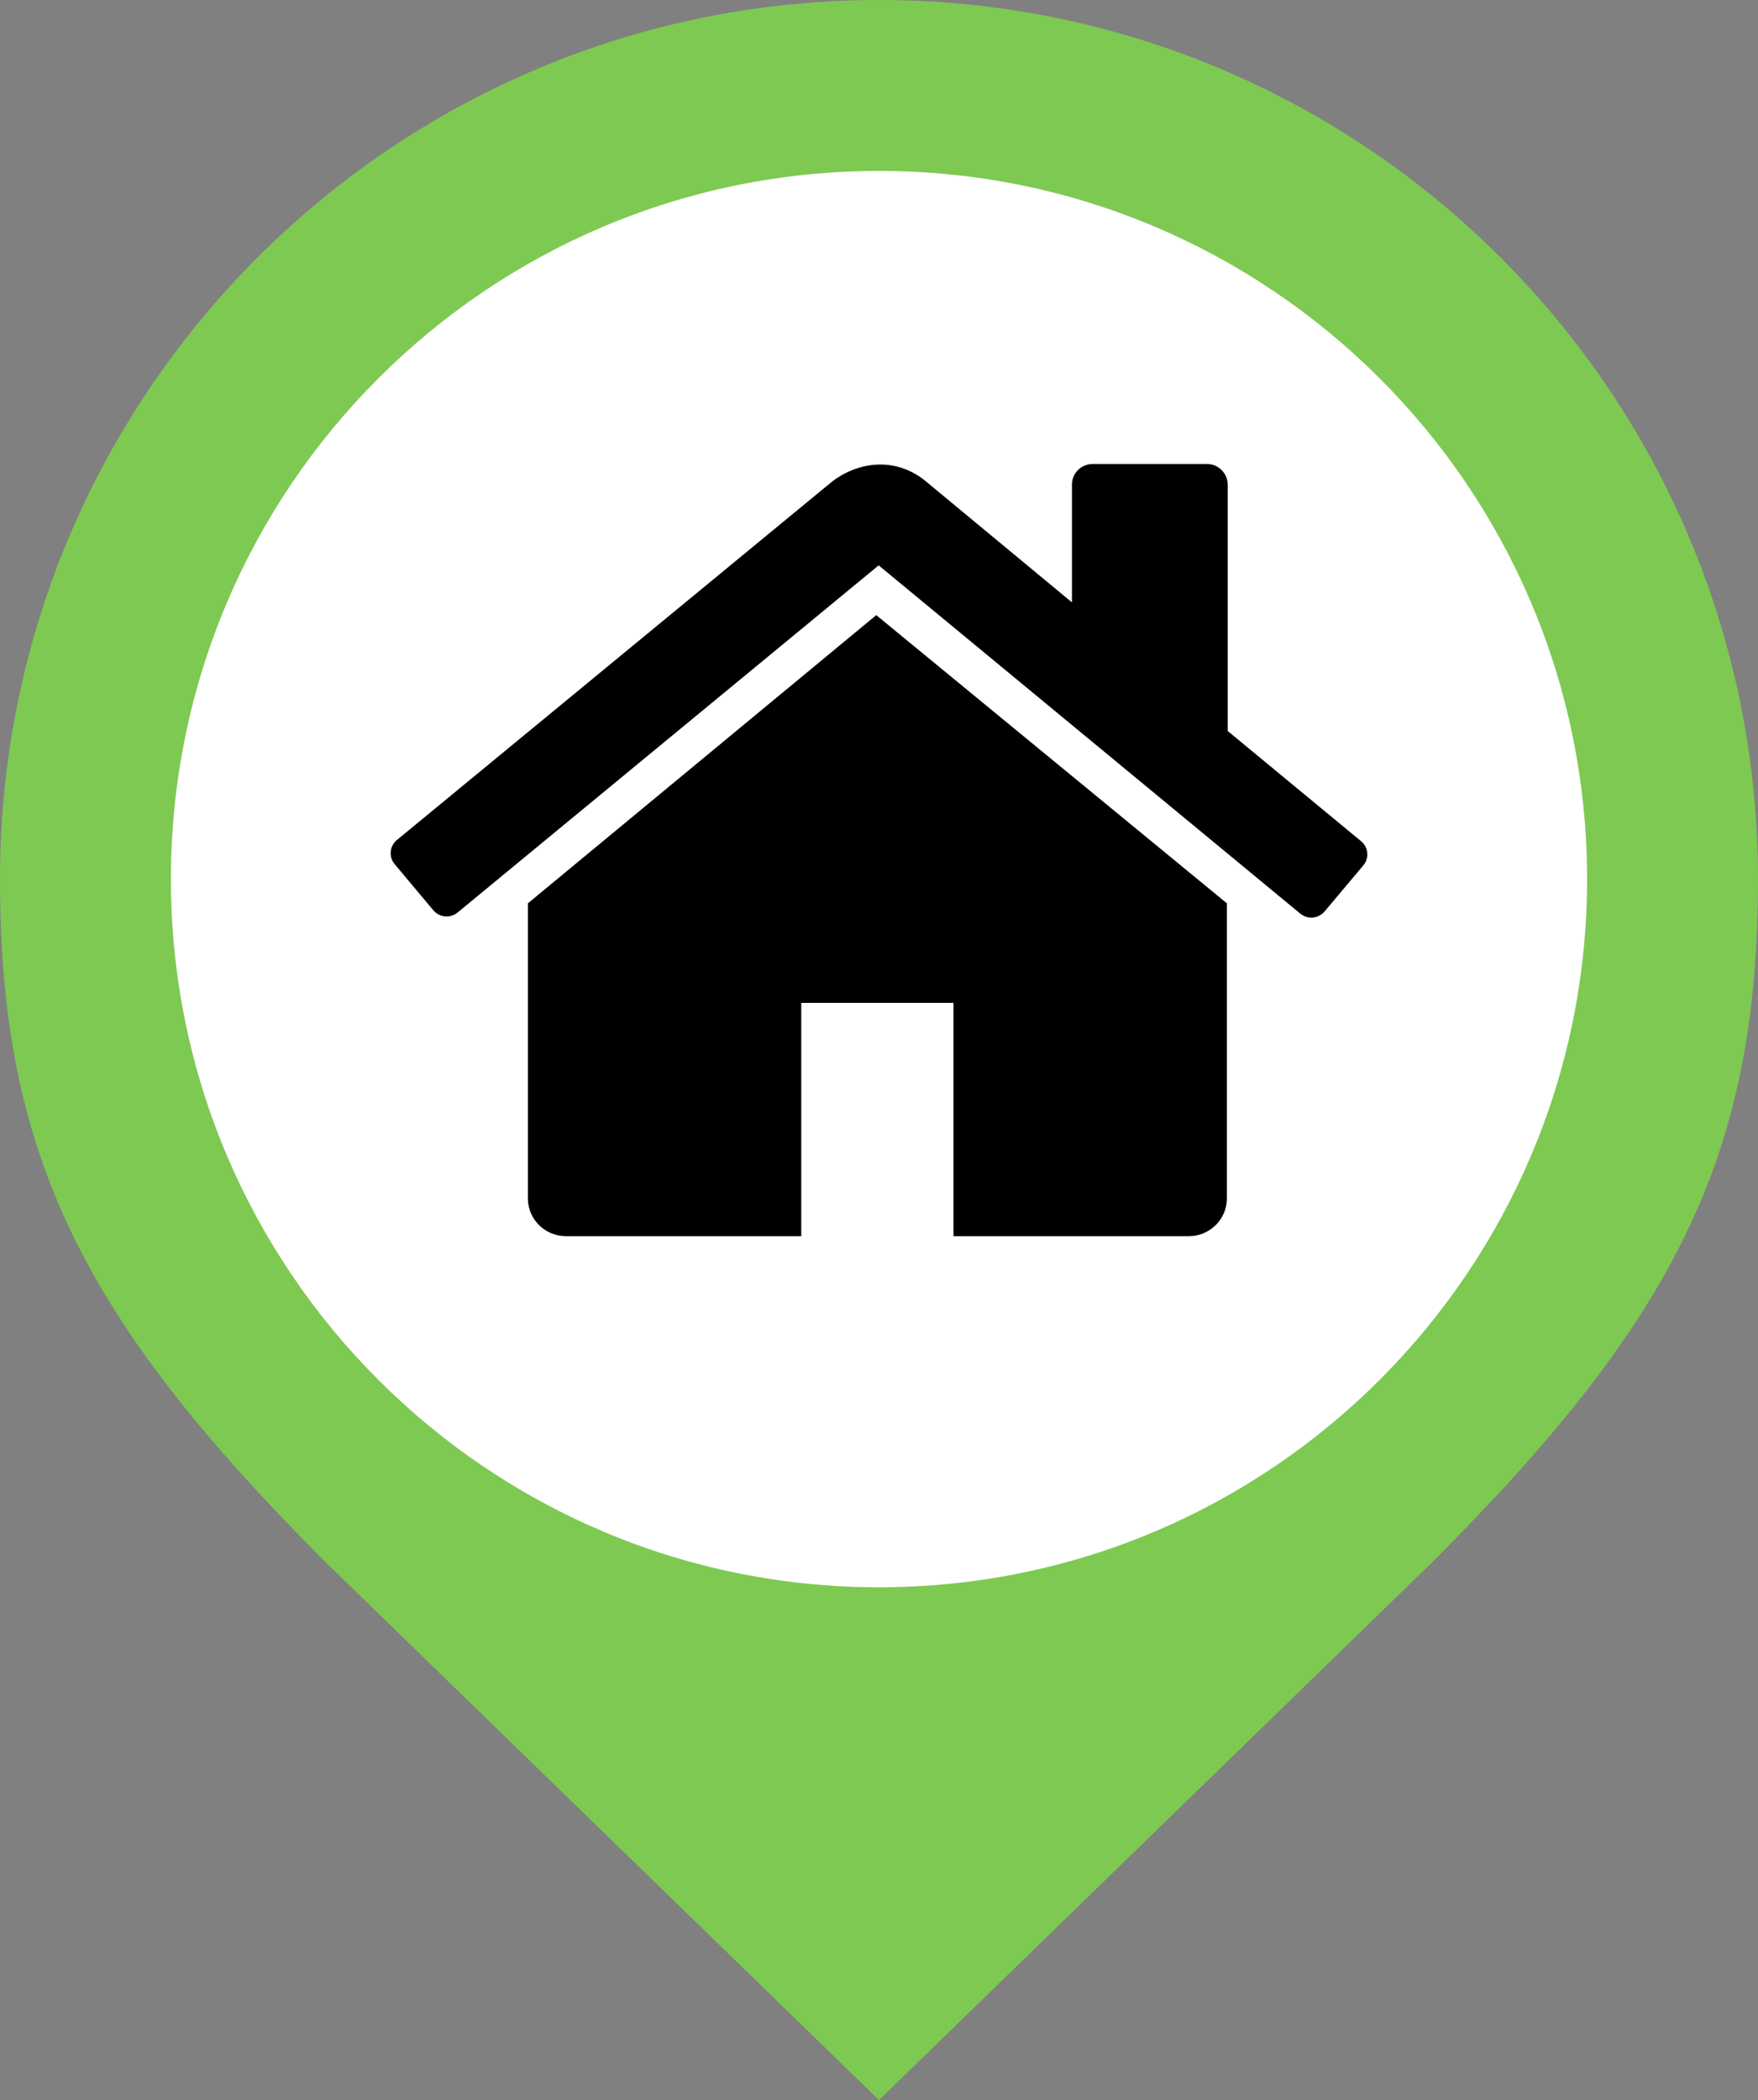
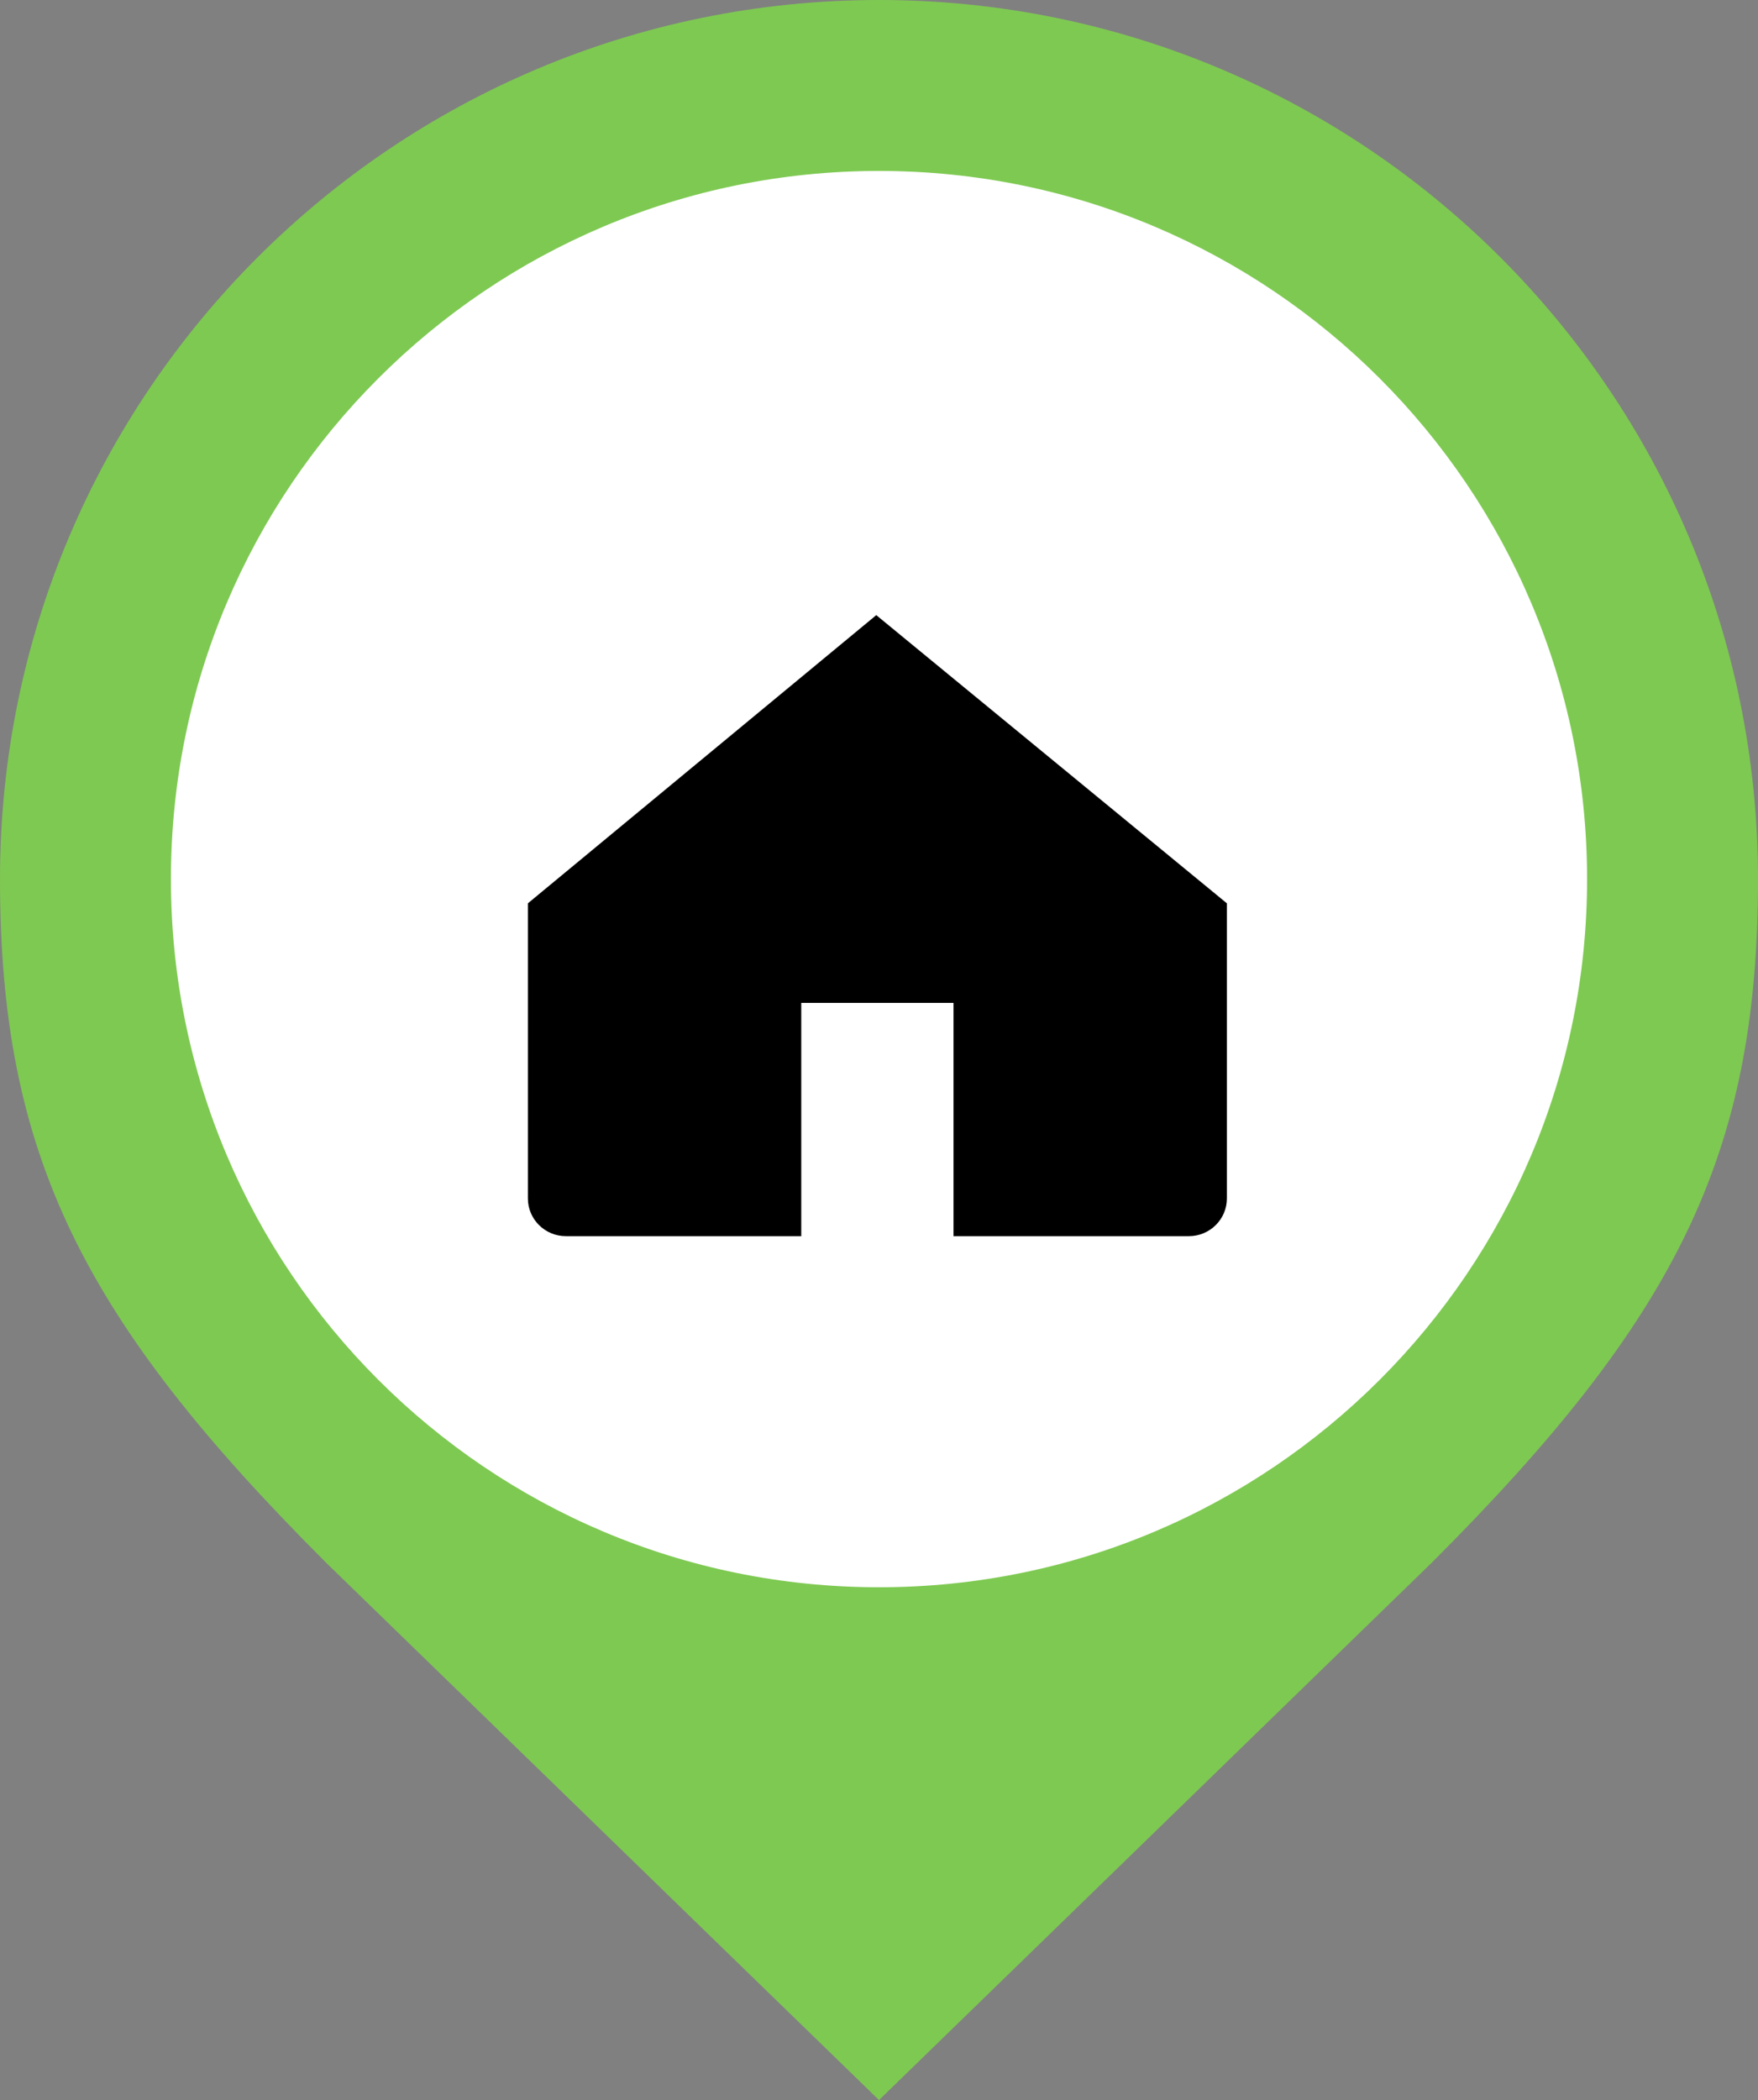
<svg xmlns="http://www.w3.org/2000/svg" width="36" height="43" viewBox="0 0 36 43" fill="none">
  <rect x="0" y="0" width="36" height="43" fill="#808080" stroke="none" />
  <path d="M29.323 31.993C34.314 27.003 36 23.651 36 18C36 8.059 27.941 0 18 0C8.059 0 0 8.059 0 18C0 23.644 1.692 27.011 6.662 31.981H6.661L18 43L29.323 31.993Z" fill="#7EC952" />
  <path d="M32.5 18C32.5 26.008 26.008 32.5 18 32.5C9.992 32.5 3.5 26.008 3.5 18C3.5 9.992 9.992 3.5 18 3.5C26.008 3.5 32.5 9.992 32.5 18Z" fill="white" />
  <path d="M25.124 18.496L17.944 12.595L10.81 18.496V24.538C10.81 24.965 11.159 25.311 11.589 25.311H16.408V20.534H19.526V25.311H24.345C24.775 25.311 25.124 24.965 25.124 24.538V18.496Z" fill="black" />
-   <path d="M18.959 9.855C18.38 9.376 17.628 9.419 17.046 9.855L8.128 17.199C7.977 17.323 7.957 17.545 8.082 17.694L8.873 18.638C8.999 18.787 9.222 18.808 9.372 18.683L17.993 11.576L26.627 18.707C26.777 18.831 27 18.811 27.125 18.662L27.918 17.719C28.043 17.57 28.023 17.348 27.872 17.224L25.14 14.967V9.922C25.14 9.689 24.95 9.5 24.715 9.5H22.377C22.142 9.5 21.951 9.689 21.951 9.922V12.334L18.959 9.855Z" fill="black" />
</svg>